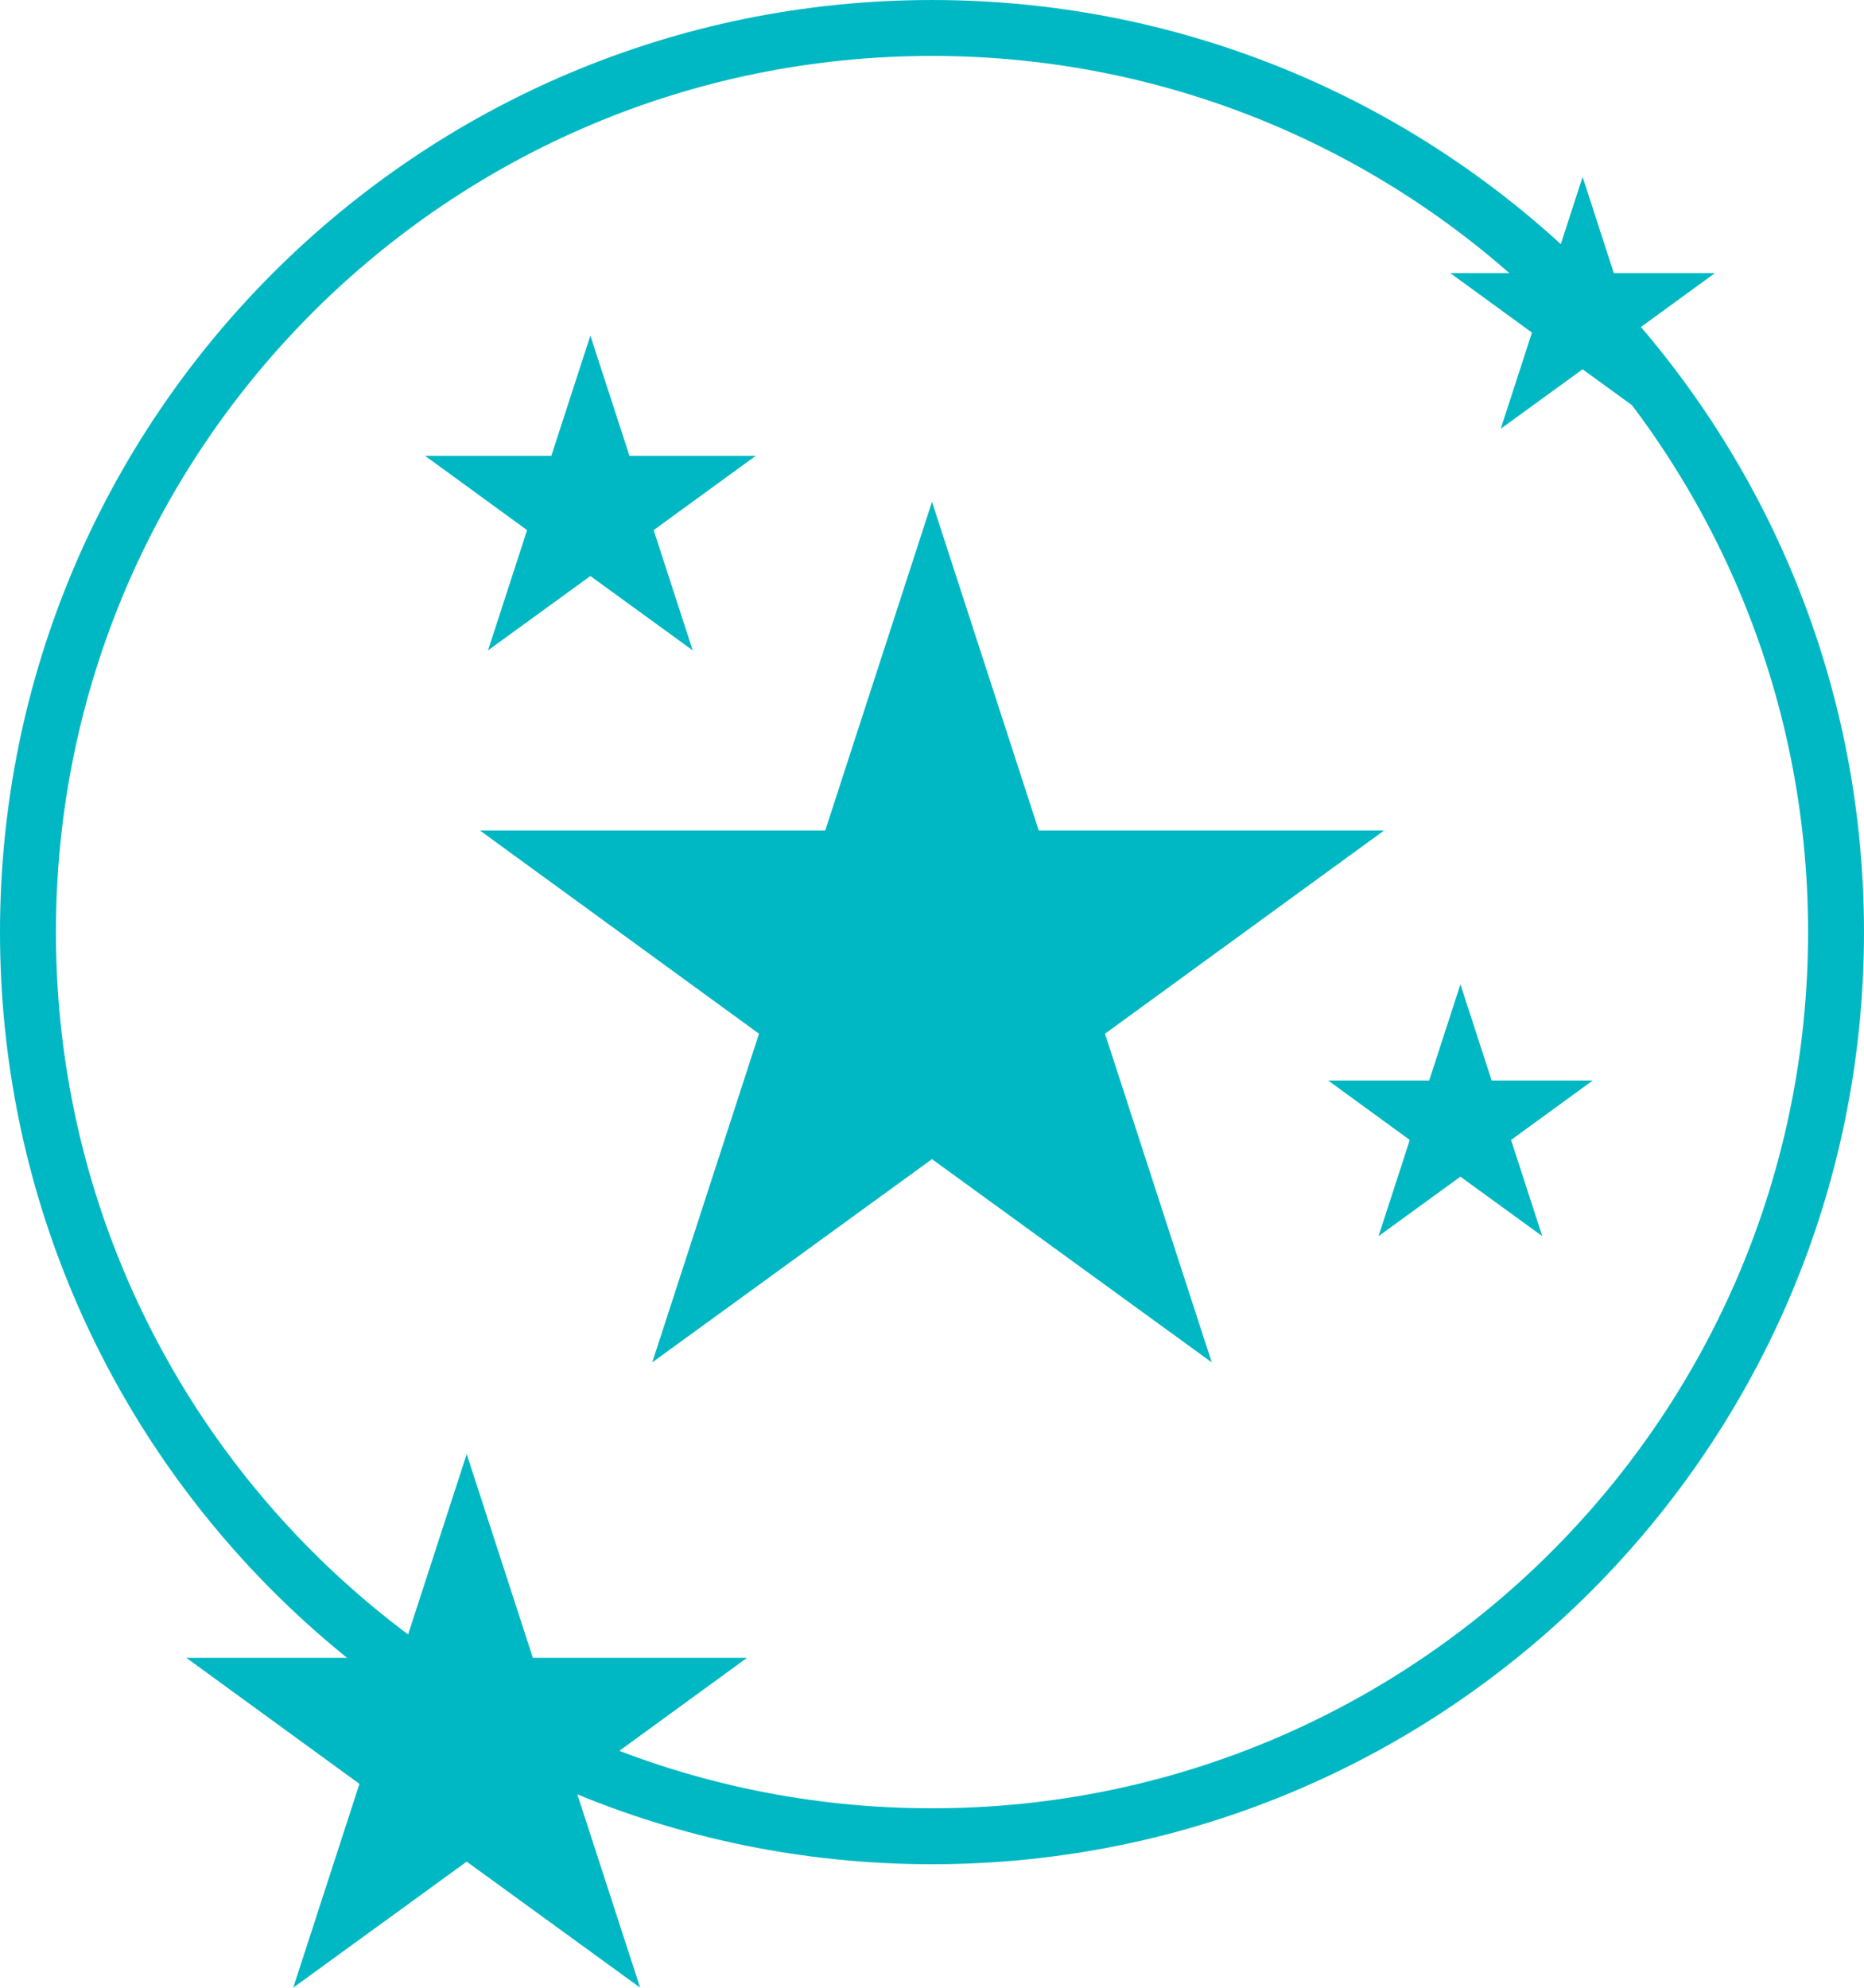
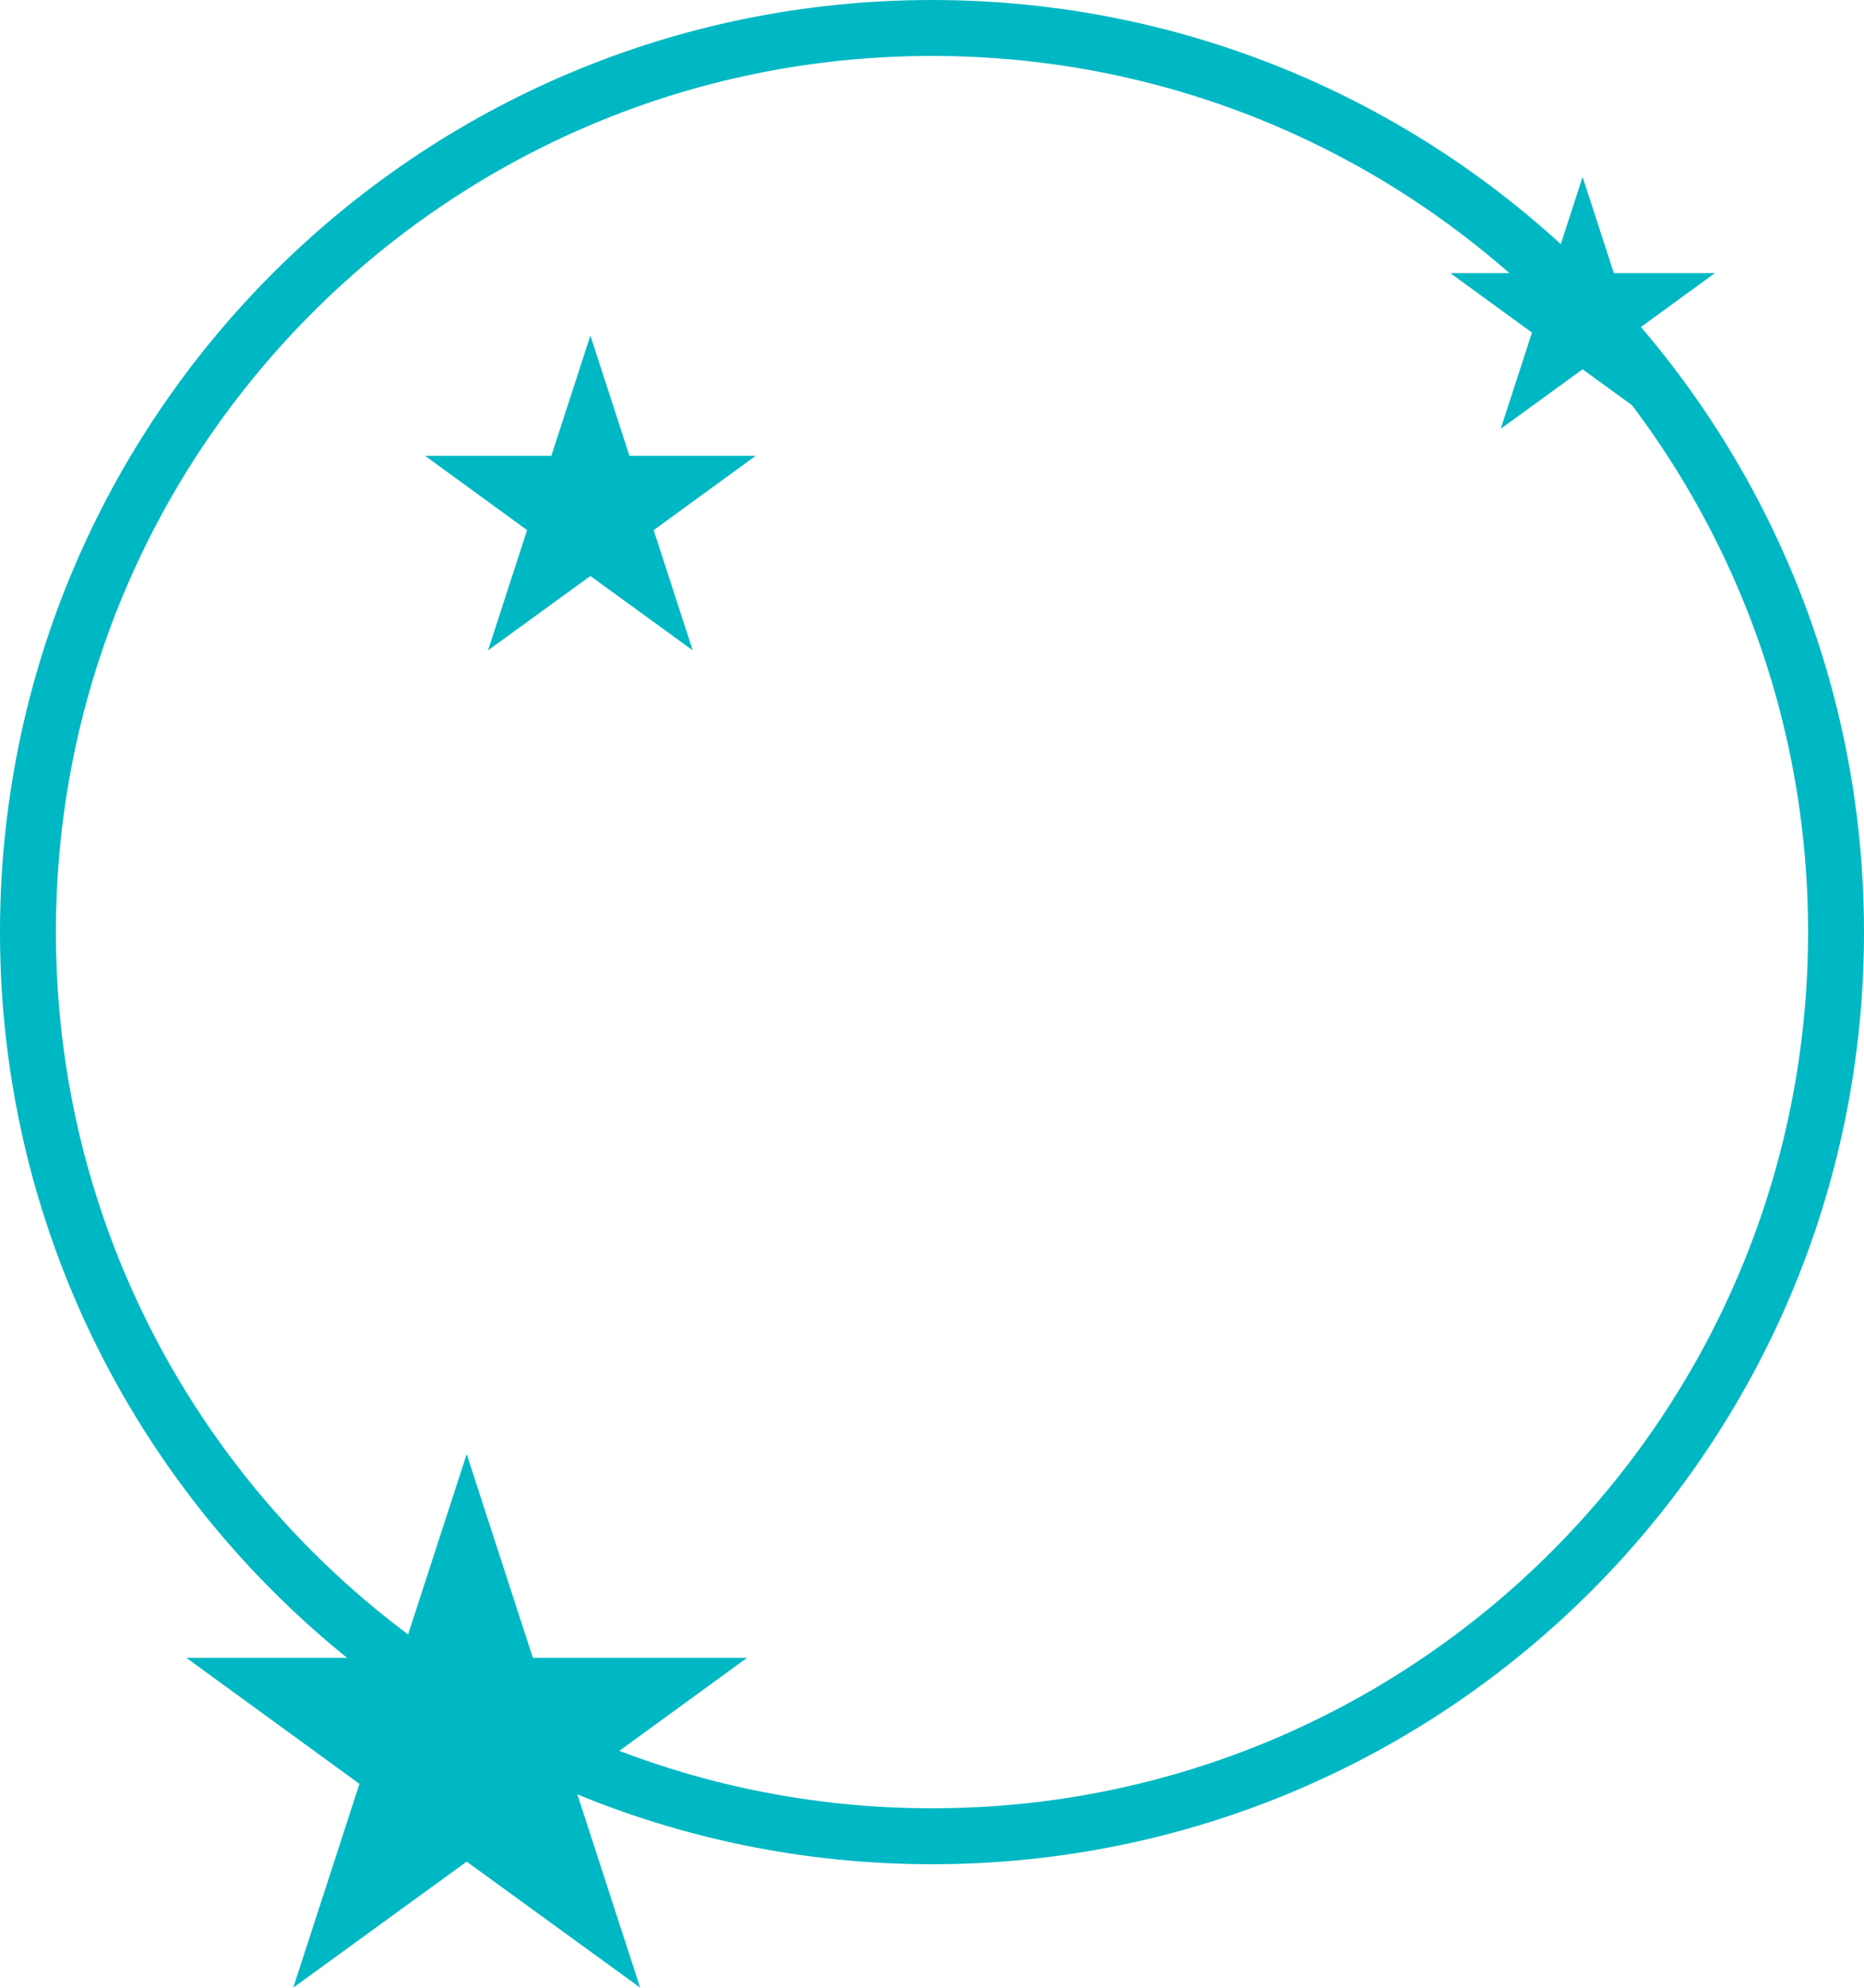
<svg xmlns="http://www.w3.org/2000/svg" id="svg31" xml:space="preserve" height="113.337pt" width="106.299pt" y="0pt" x="0pt" version="1.1">
  <defs id="defs35" />
  <clipPath style="fill:none" id="clp1">
    <path style="stroke:#000000;shape-rendering:crispEdges" id="path2" d="M 0,0 H 283.465 V 283.465 H 0 Z" />
  </clipPath>
  <g transform="translate(-70.866,-66.174)" style="fill:#00b8c3;fill-opacity:1" id="g29" clip-path="url(#clp1)">
    <g style="fill:#00b8c3;fill-opacity:1" id="g7" transform="translate(141.732,260.348)">
-       <path style="fill:#00b8c3;fill-opacity:1" id="path5" d="m 70.866,-123.307 c 0,-39.138 -31.728,-70.866 -70.866,-70.866 -39.138,0 -70.866,31.728 -70.866,70.866 0,39.138 31.728,70.866 70.866,70.866 39.138,0 70.866,-31.728 70.866,-70.866 z m -4.252,0 c 0,36.79 -29.824,66.614 -66.614,66.614 -36.79,0 -66.614,-29.824 -66.614,-66.614 0,-36.79 29.824,-66.614 66.614,-66.614 36.79,0 66.614,29.824 66.614,66.614 z" />
+       <path style="fill:#00b8c3;fill-opacity:1" id="path5" d="m 70.866,-123.307 c 0,-39.138 -31.728,-70.866 -70.866,-70.866 -39.138,0 -70.866,31.728 -70.866,70.866 0,39.138 31.728,70.866 70.866,70.866 39.138,0 70.866,-31.728 70.866,-70.866 z m -4.252,0 c 0,36.79 -29.824,66.614 -66.614,66.614 -36.79,0 -66.614,-29.824 -66.614,-66.614 0,-36.79 29.824,-66.614 66.614,-66.614 36.79,0 66.614,29.824 66.614,66.614 " />
    </g>
    <g style="fill:#00b8c3;fill-opacity:1" id="g11" transform="translate(342.569,334.865)">
-       <path style="fill:#00b8c3;fill-opacity:1" id="path9" d="m -213.991,-190.099 -8.117,24.987 21.271,-15.452 21.271,15.452 -8.117,-24.987 21.222,-15.452 h -26.259 l -8.117,-24.987 -8.117,24.987 h -26.259 z" />
-     </g>
+       </g>
    <g style="fill:#00b8c3;fill-opacity:1" id="g15" transform="translate(230.871,319.659)">
      <path style="fill:#00b8c3;fill-opacity:1" id="path13" d="m -132.674,-117.861 -5.033,15.492 13.188,-9.58 13.188,9.58 -5.033,-15.492 13.158,-9.58 h -16.28 l -5.033,-15.492 -5.033,15.492 h -16.28 z" />
    </g>
    <g style="fill:#00b8c3;fill-opacity:1" id="g19" transform="translate(189.222,176.017)">
      <path style="fill:#00b8c3;fill-opacity:1" id="path17" d="m -78.278,-69.538 -2.969,9.14 7.781,-5.652 7.781,5.652 -2.969,-9.14 7.763,-5.652 h -9.605 l -2.969,-9.14 -2.969,9.14 h -9.605 z" />
    </g>
    <g style="fill:#00b8c3;fill-opacity:1" id="g23" transform="translate(240.683,208.474)">
-       <path style="fill:#00b8c3;fill-opacity:1" id="path21" d="m -62.622,-55.63 -2.375,7.312 6.225,-4.522 6.225,4.522 -2.375,-7.312 6.21,-4.522 h -7.684 l -2.375,-7.312 -2.375,7.312 h -7.684 z" />
-     </g>
+       </g>
    <g style="fill:#00b8c3;fill-opacity:1" id="g27" transform="translate(249.973,147.091)">
      <path style="fill:#00b8c3;fill-opacity:1" id="path25" d="m -62.622,-55.63 -2.375,7.312 6.225,-4.522 6.225,4.522 -2.375,-7.312 6.21,-4.522 h -7.684 l -2.375,-7.312 -2.375,7.312 h -7.684 z" />
    </g>
  </g>
</svg>